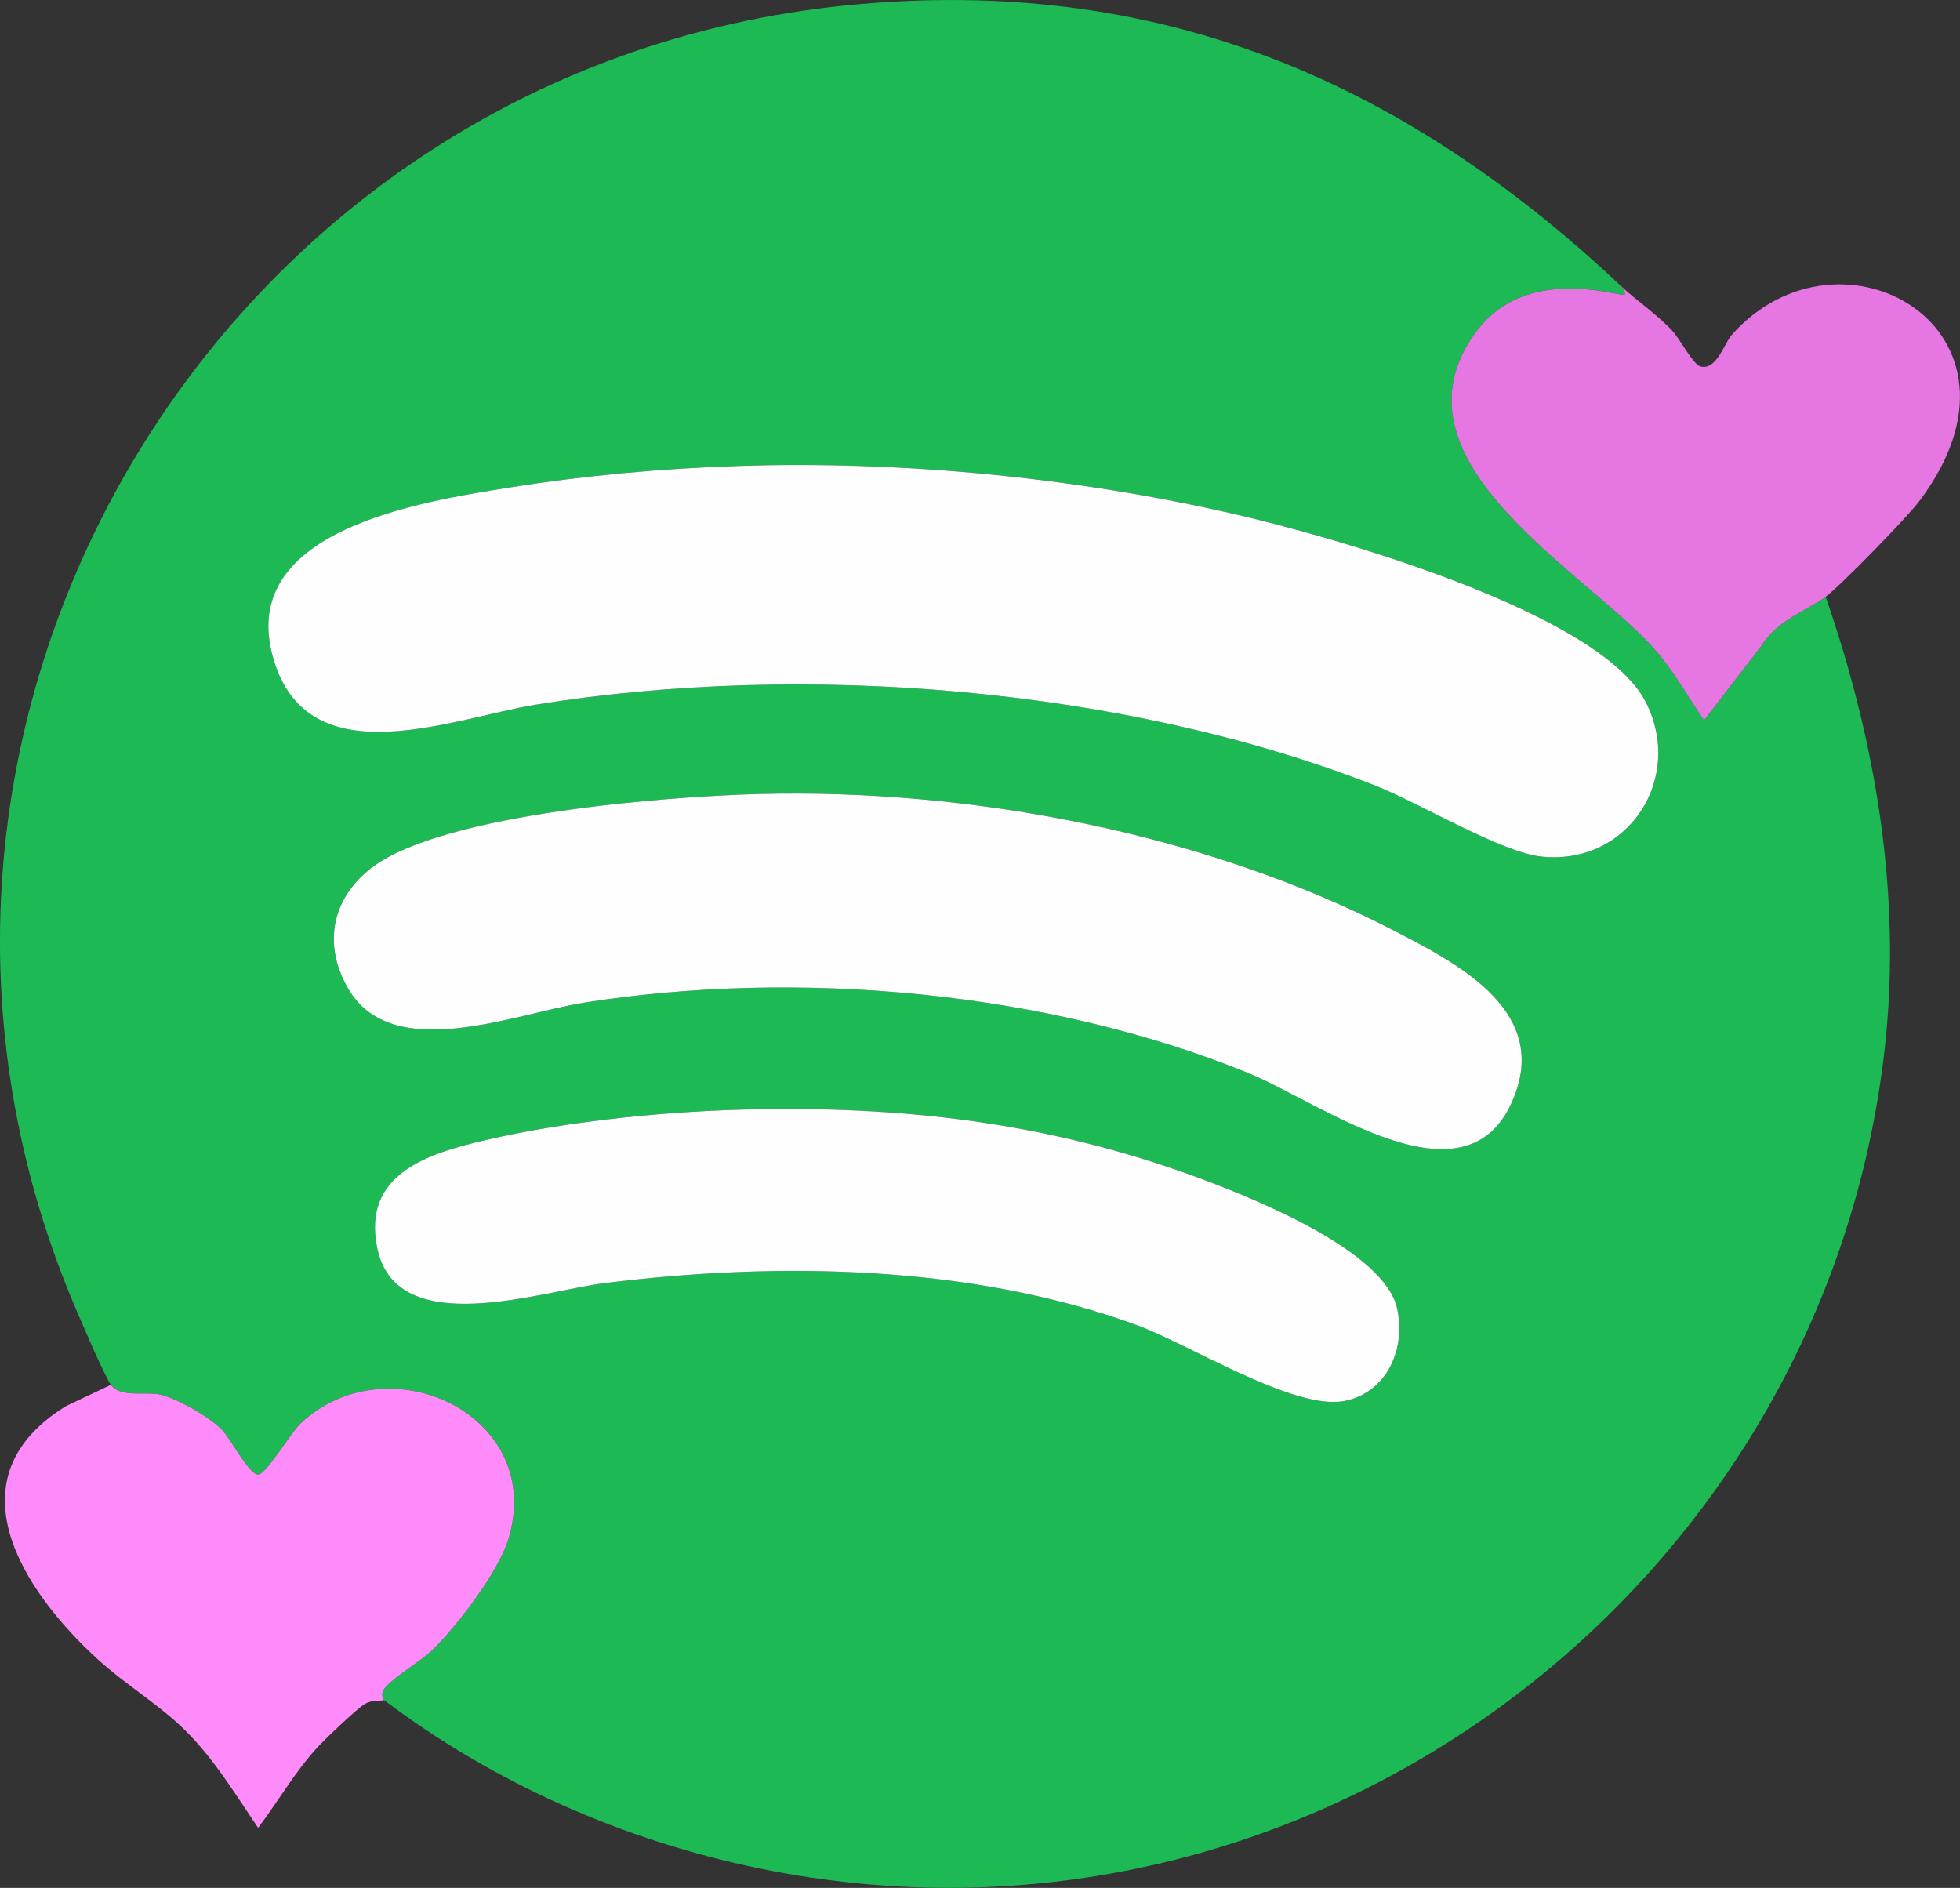
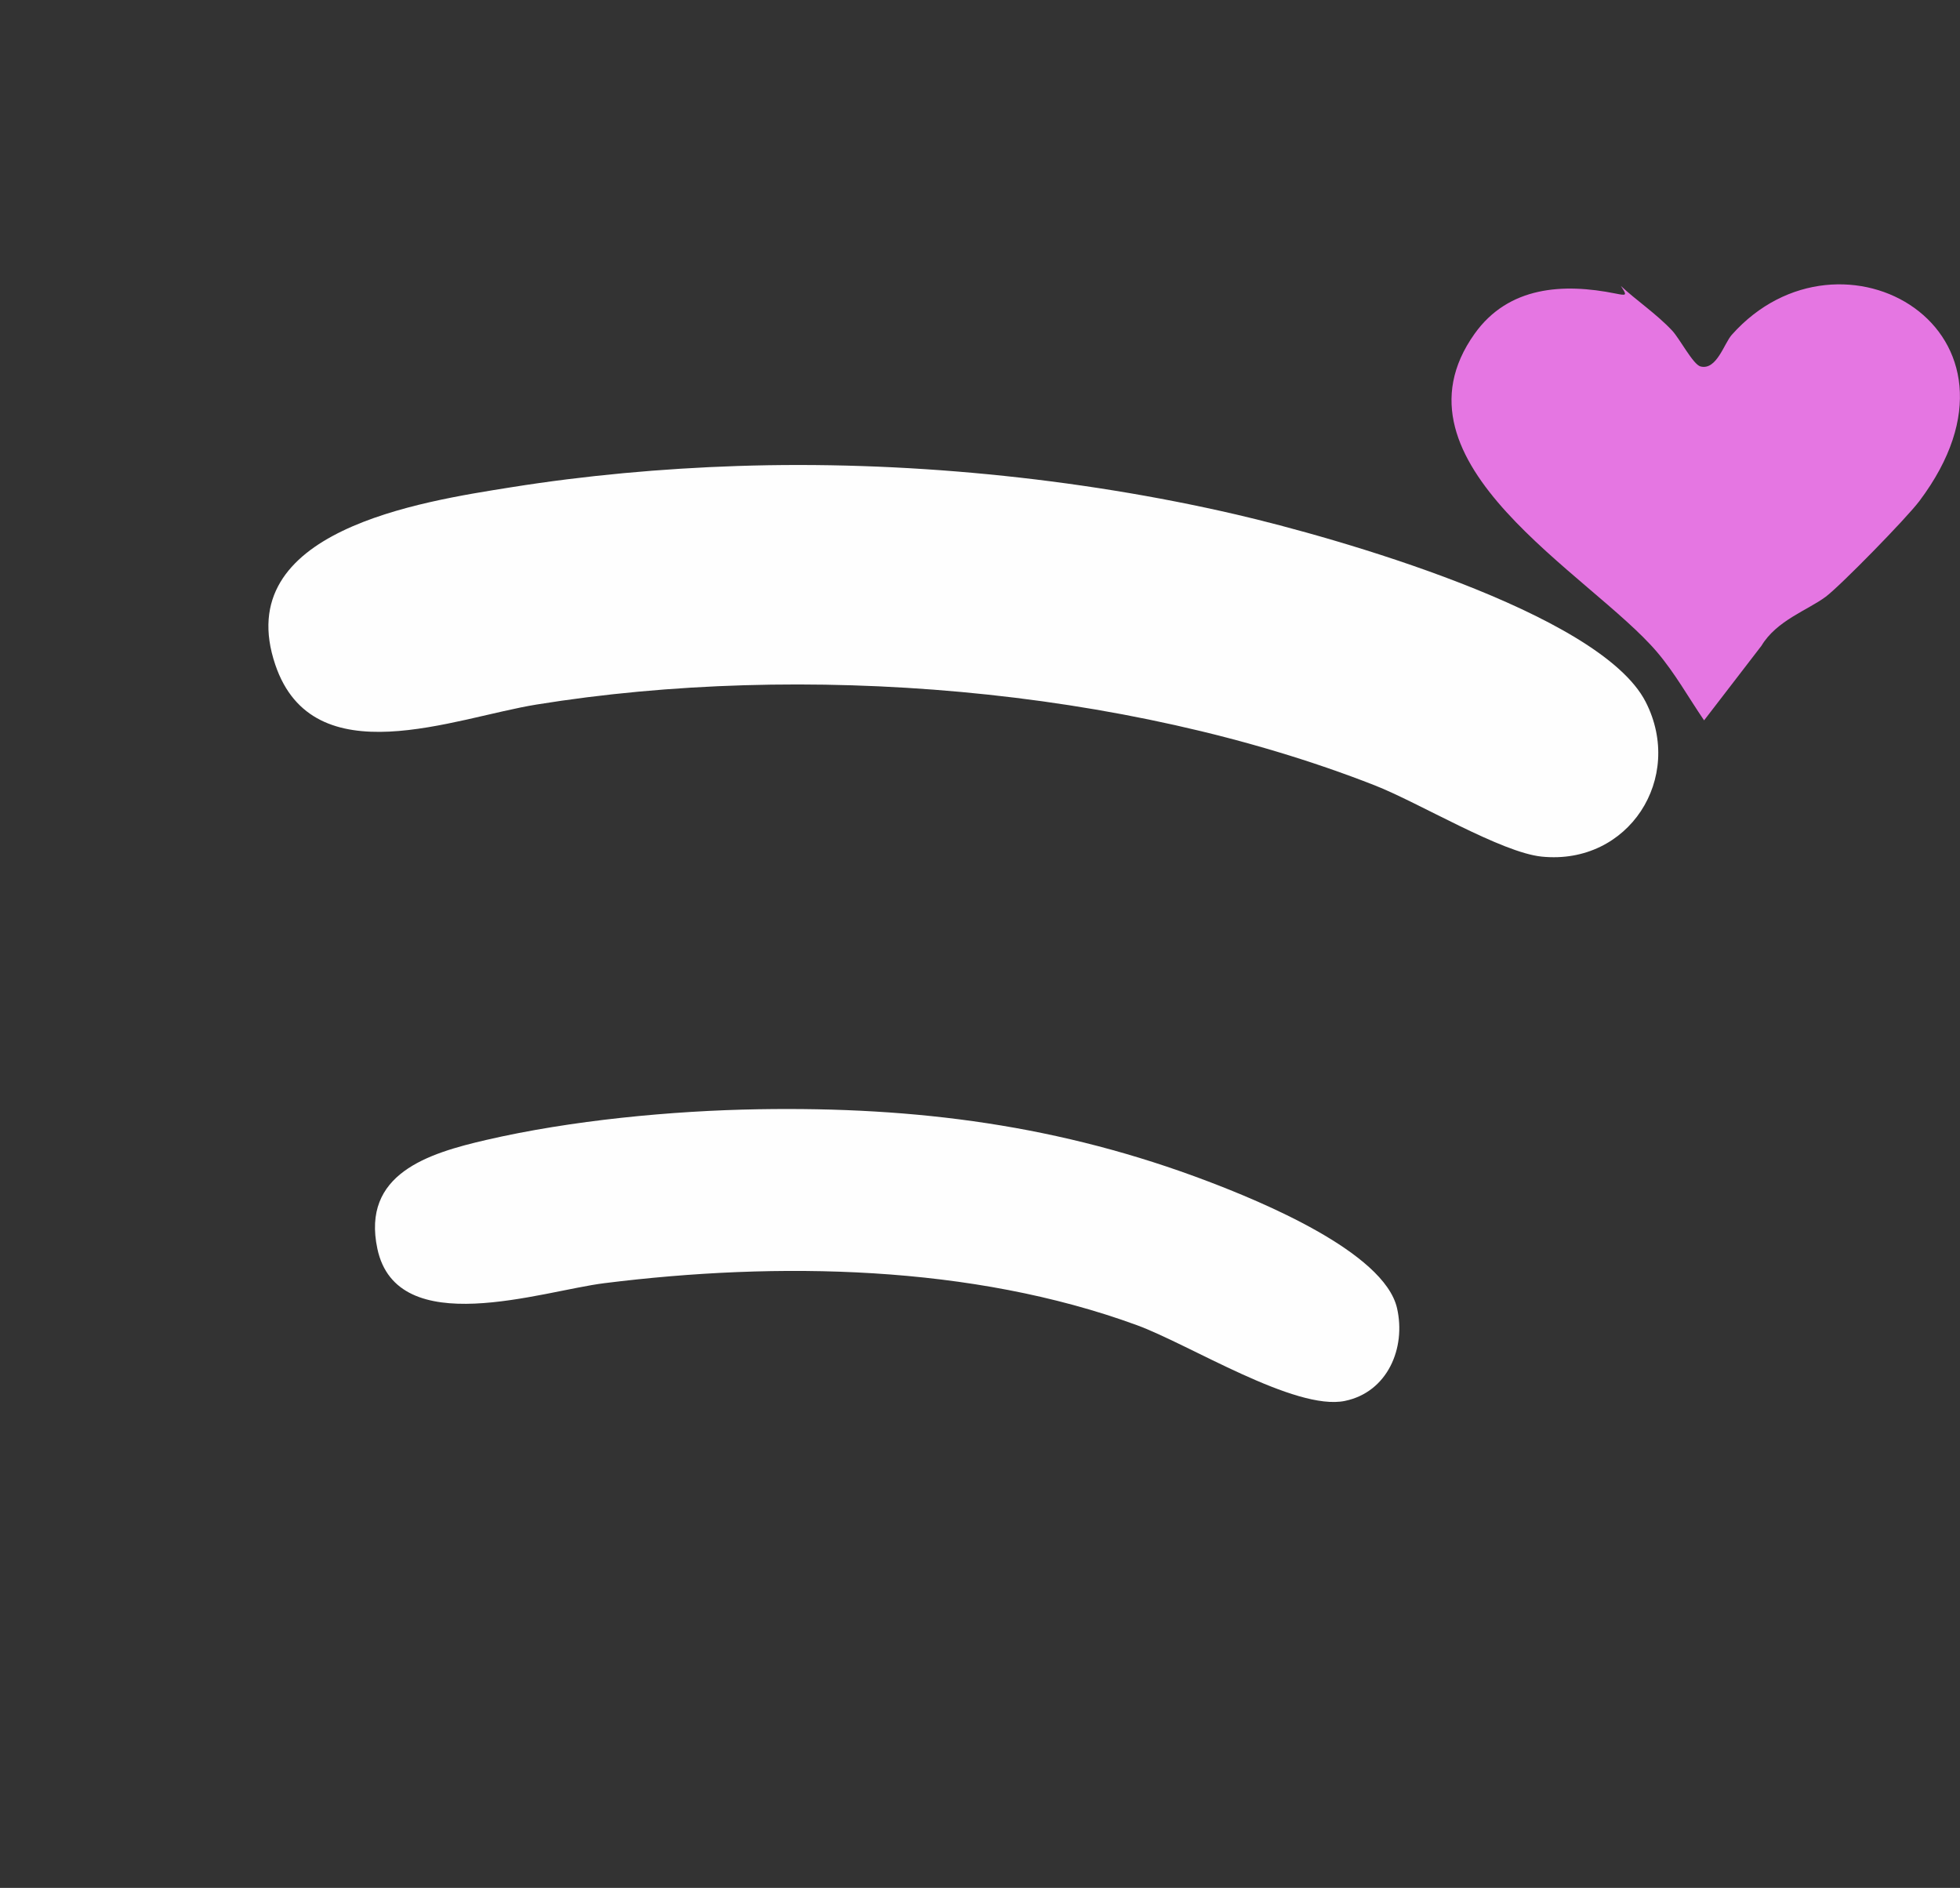
<svg xmlns="http://www.w3.org/2000/svg" version="1.1" width="459.53" height="442.59">
  <rect width="100%" height="100%" fill="#333333" stroke="none" />
  <svg id="SvgjsSvg1001" viewBox="0 0 459.53 442.59">
    <defs>
      <style>.cls-1{fill:#1db954;}.cls-2{fill:#ff8bfa;}.cls-3{fill:#e576e2;}.cls-4{fill:#fefefe;}</style>
      <style class="darkreader darkreader--sync" media="screen" />
    </defs>
-     <path class="cls-1" d="M380.02,67.02c1.49,2.26,1.45,2.33-1.27,1.78-12.19-2.45-25.06-1.74-33.03,9.46-21.54,30.28,27.29,56.33,42.82,74.63,4.19,4.94,7.36,10.65,11,15.98l13.46-17.5c3.54-5.92,10.84-8.33,15.03-11.46,11.67,33.64,17.82,69.52,13.92,105.28-13.9,127.41-135.57,219.29-263.94,192.83-31.83-6.56-62.12-19.95-87.99-39.46.14-.07-1.22-1.24.37-3.02,2.56-2.88,8.22-6,11.18-8.92,5.68-5.59,15.12-17.96,17.51-25.46,9.27-29.08-27.8-46.86-48.55-27.51-2.42,2.26-8.11,12.04-10.01,12.04-2.17,0-6.49-8.49-8.51-10.54-2.9-2.95-10.73-7.51-14.72-8.27-3.35-.64-9.12.8-11.27-2.23-1.65-2.33-5.99-12.63-7.47-16.01C-41.41,171.56,50.64,15.95,198.65,1.24c72.41-7.2,129.91,17.37,181.37,65.78ZM172.82,109.25c-17.65.59-35.59,2.21-53,4.99-21.08,3.36-65.96,10.09-55.26,41.62,8.9,26.23,41.97,12.42,61.26,9.31,62.23-10.05,137.62-4.12,196.46,18.93,10.51,4.12,29.72,15.79,39.24,16.73,20.35,2.02,33.44-18.43,24.33-36.27-10.76-21.06-73.32-38.68-96-43.94-37.44-8.69-78.54-12.66-117.02-11.37ZM177.82,186.15c-21.48.56-73.13,4.58-90.11,16.86-9.78,7.07-12.23,18.13-6.11,28.71,10.36,17.89,39.05,5.92,55.22,3.36,50.19-7.96,108.76-2.72,155.89,16.5,17.32,7.06,52.7,33.77,62.79,4.15,6.62-19.45-14.27-30.09-28.45-37.44-44.31-22.97-99.38-33.45-149.23-32.14ZM177.82,260.05c-20.35.34-43.98,2.6-63.8,7.19-13.62,3.15-29.3,7.92-25.54,25.53,4.63,21.67,38.53,9.89,53.18,8.06,40.66-5.09,86.07-4.36,124.89,9.84,12.31,4.51,37.1,20.16,48.76,17.76,10.01-2.06,14.37-12.4,12.23-21.75-3.03-13.22-32.3-25.15-44.26-29.7-34.65-13.2-68.38-17.55-105.46-16.93Z" />
-     <path class="cls-2" d="M90.02,398.57c-.54.28-2.59-.24-4.55.94-1.71,1.02-8.72,7.68-10.47,9.52-5.61,5.9-9.6,13.04-14.48,19.48-5.37-7.9-10.27-16.09-17.1-22.85-6.1-6.03-14.09-10.8-20.41-16.57-17.84-16.26-34.86-42.62-7.51-59.46l10.52-4.97c2.14,3.03,7.91,1.59,11.27,2.23,3.99.76,11.82,5.32,14.72,8.27,2.02,2.05,6.34,10.54,8.51,10.54,1.9,0,7.59-9.79,10.01-12.04,20.75-19.35,57.82-1.57,48.55,27.51-2.39,7.5-11.83,19.87-17.51,25.46-2.96,2.91-8.62,6.04-11.18,8.92-1.58,1.78-.23,2.95-.37,3.02Z" />
    <path class="cls-3" d="M428.02,139.92c-4.19,3.12-11.48,5.54-15.03,11.46l-13.46,17.5c-3.64-5.33-6.81-11.04-11-15.98-15.53-18.3-64.36-44.35-42.82-74.63,7.97-11.2,20.84-11.91,33.03-9.46,2.72.55,2.76.48,1.27-1.78,3.44,3.24,8.32,6.52,12.02,10.46,1.79,1.9,4.92,7.97,6.66,8.42,3.77.98,5.54-5.41,7.32-7.4,25.56-28.77,74.04-1.01,44,38.95-3.06,4.07-18.59,19.93-22,22.47Z" />
    <path class="cls-4" d="M172.82,109.25c38.48-1.29,79.59,2.69,117.02,11.37,22.68,5.26,85.24,22.88,96,43.94,9.11,17.84-3.98,38.29-24.33,36.27-9.52-.94-28.73-12.61-39.24-16.73-58.84-23.05-134.23-28.98-196.46-18.93-19.29,3.11-52.36,16.92-61.26-9.31-10.7-31.53,34.18-38.26,55.26-41.62,17.41-2.78,35.36-4.4,53-4.99Z" />
-     <path class="cls-4" d="M177.82,186.15c49.85-1.31,104.91,9.17,149.23,32.14,14.18,7.35,35.07,17.99,28.45,37.44-10.08,29.63-45.46,2.92-62.79-4.15-47.13-19.22-105.7-24.46-155.89-16.5-16.16,2.56-44.86,14.53-55.22-3.36-6.12-10.57-3.67-21.63,6.11-28.71,16.98-12.28,68.63-16.3,90.11-16.86Z" />
    <path class="cls-4" d="M177.82,260.05c37.08-.62,70.8,3.74,105.46,16.93,11.96,4.55,41.23,16.48,44.26,29.7,2.14,9.35-2.22,19.69-12.23,21.75-11.67,2.4-36.45-13.25-48.76-17.76-38.81-14.2-84.22-14.93-124.89-9.84-14.65,1.83-48.55,13.61-53.18-8.06-3.76-17.61,11.92-22.38,25.54-25.53,19.83-4.59,43.45-6.85,63.8-7.19Z" />
  </svg>
  <style>@media (prefers-color-scheme: light) { :root { filter: none; } }
@media (prefers-color-scheme: dark) { :root { filter: none; } }
</style>
</svg>